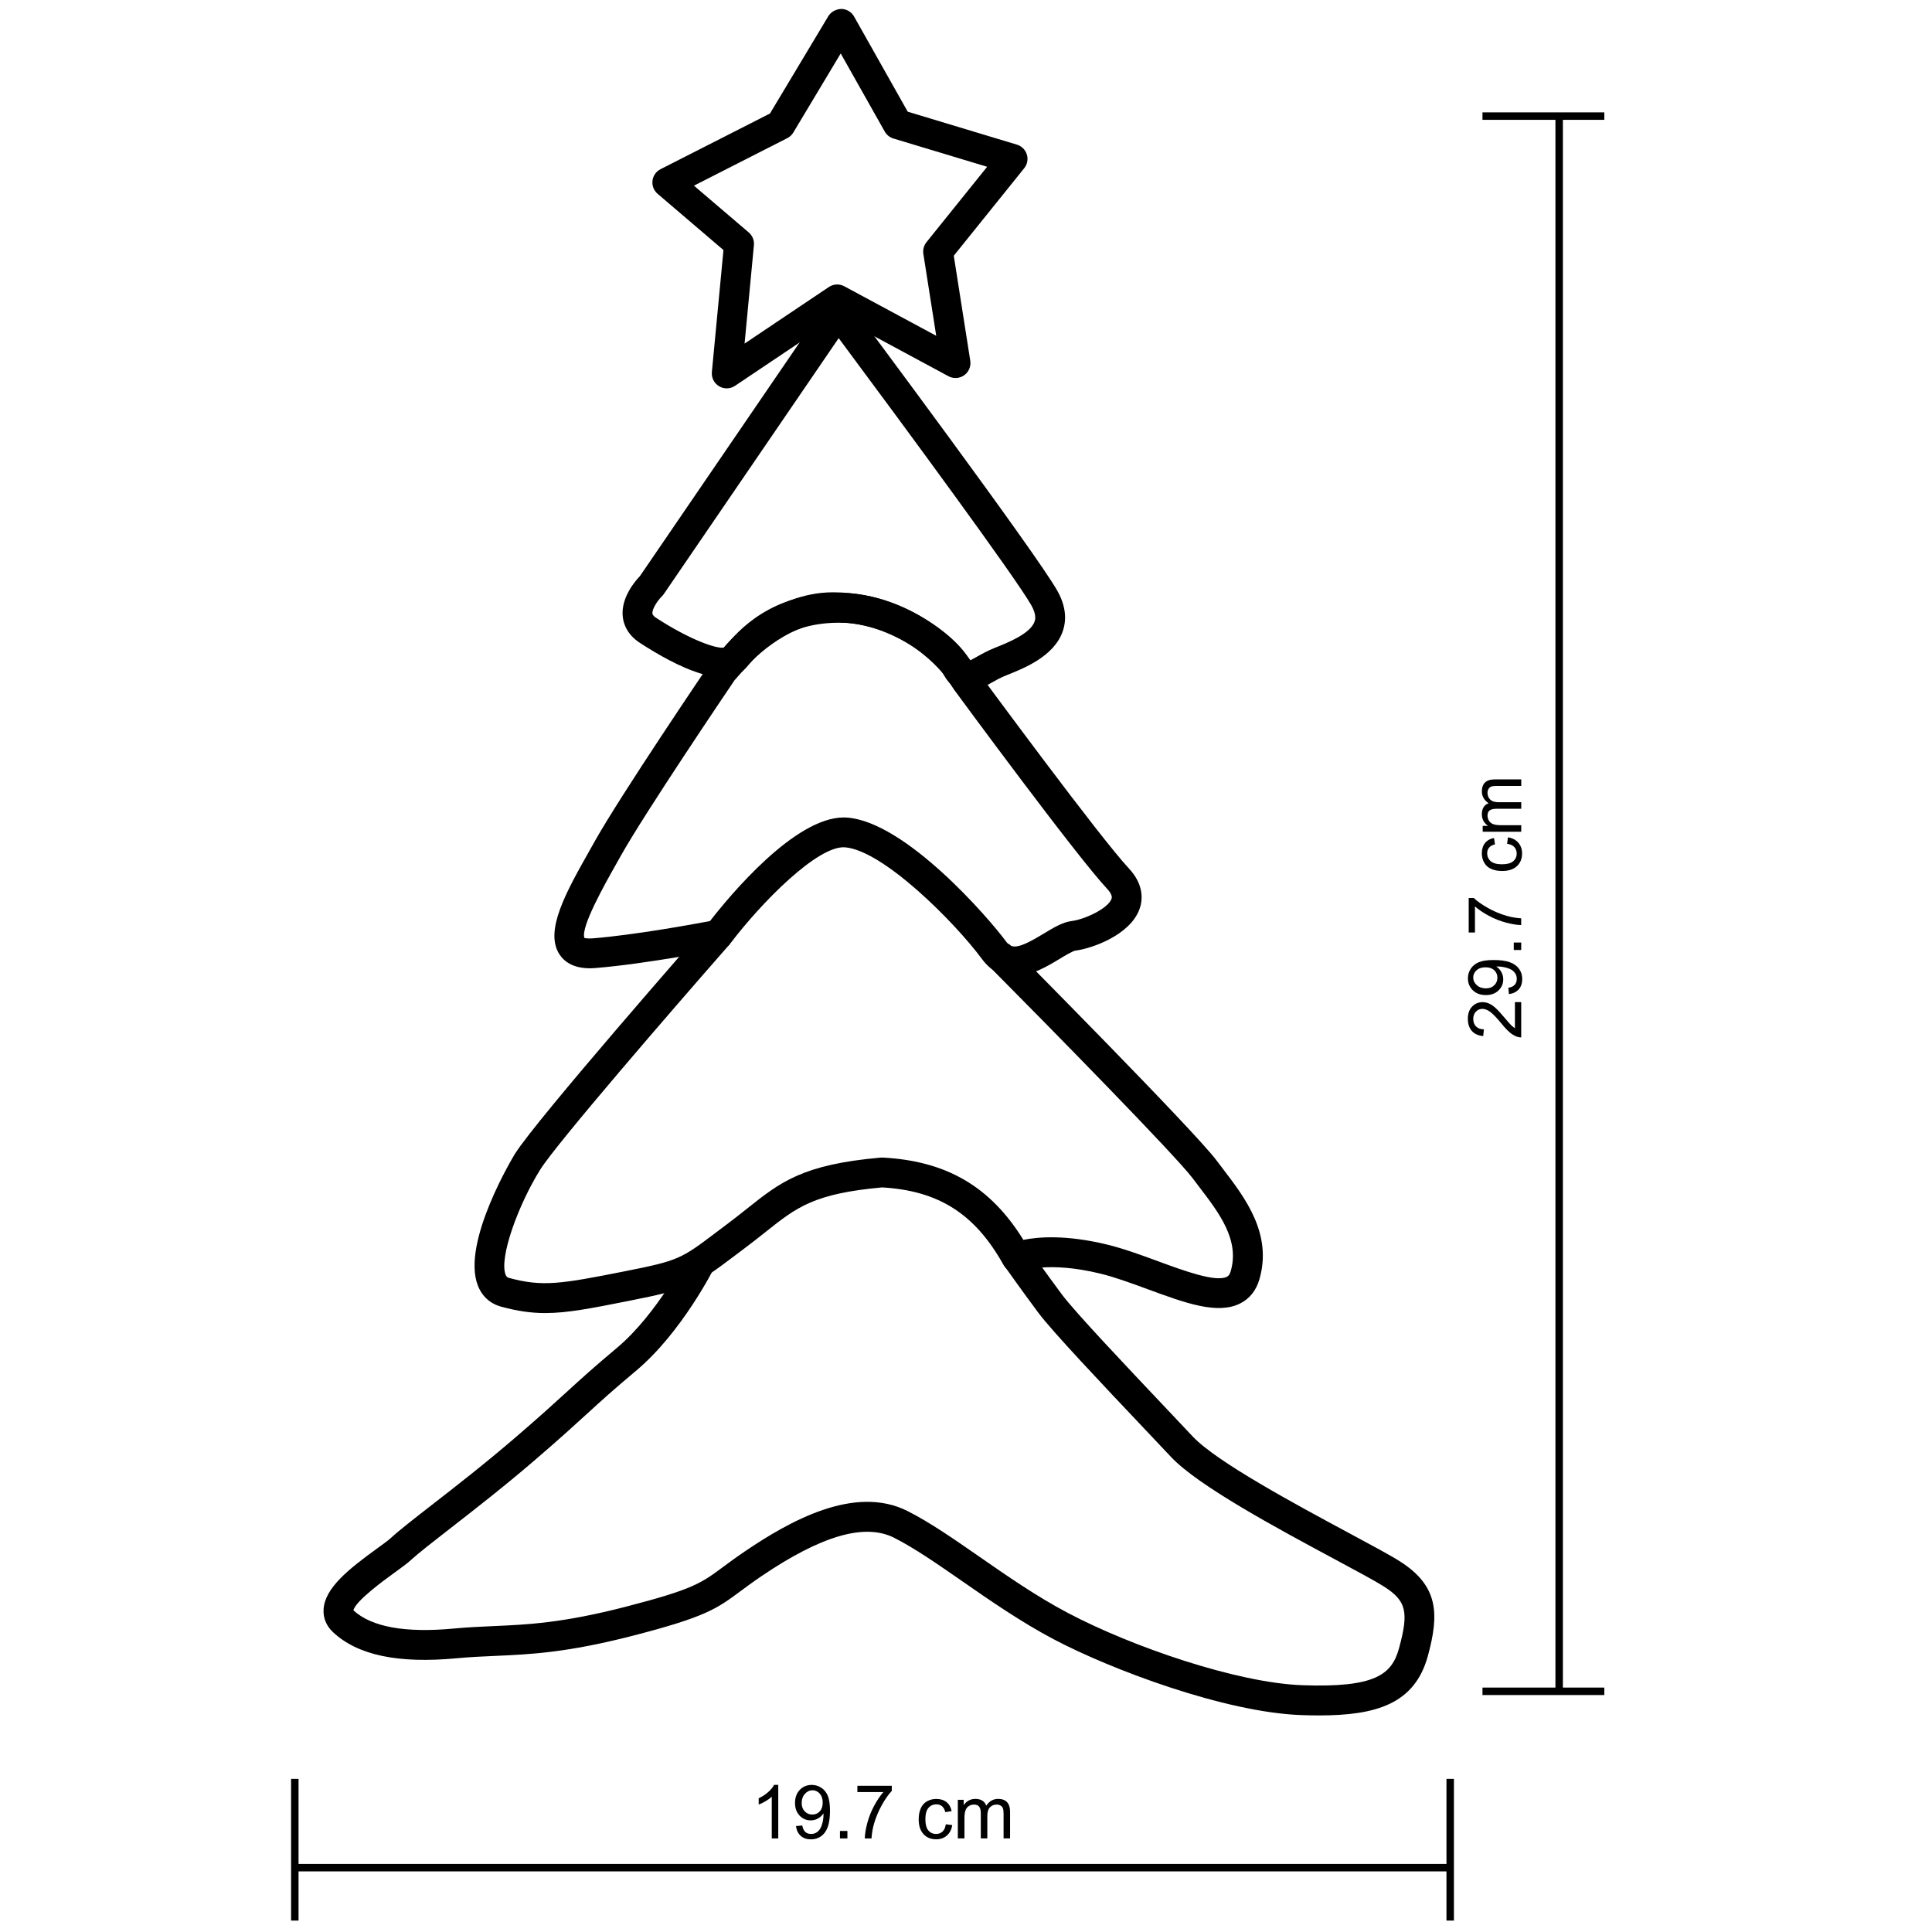
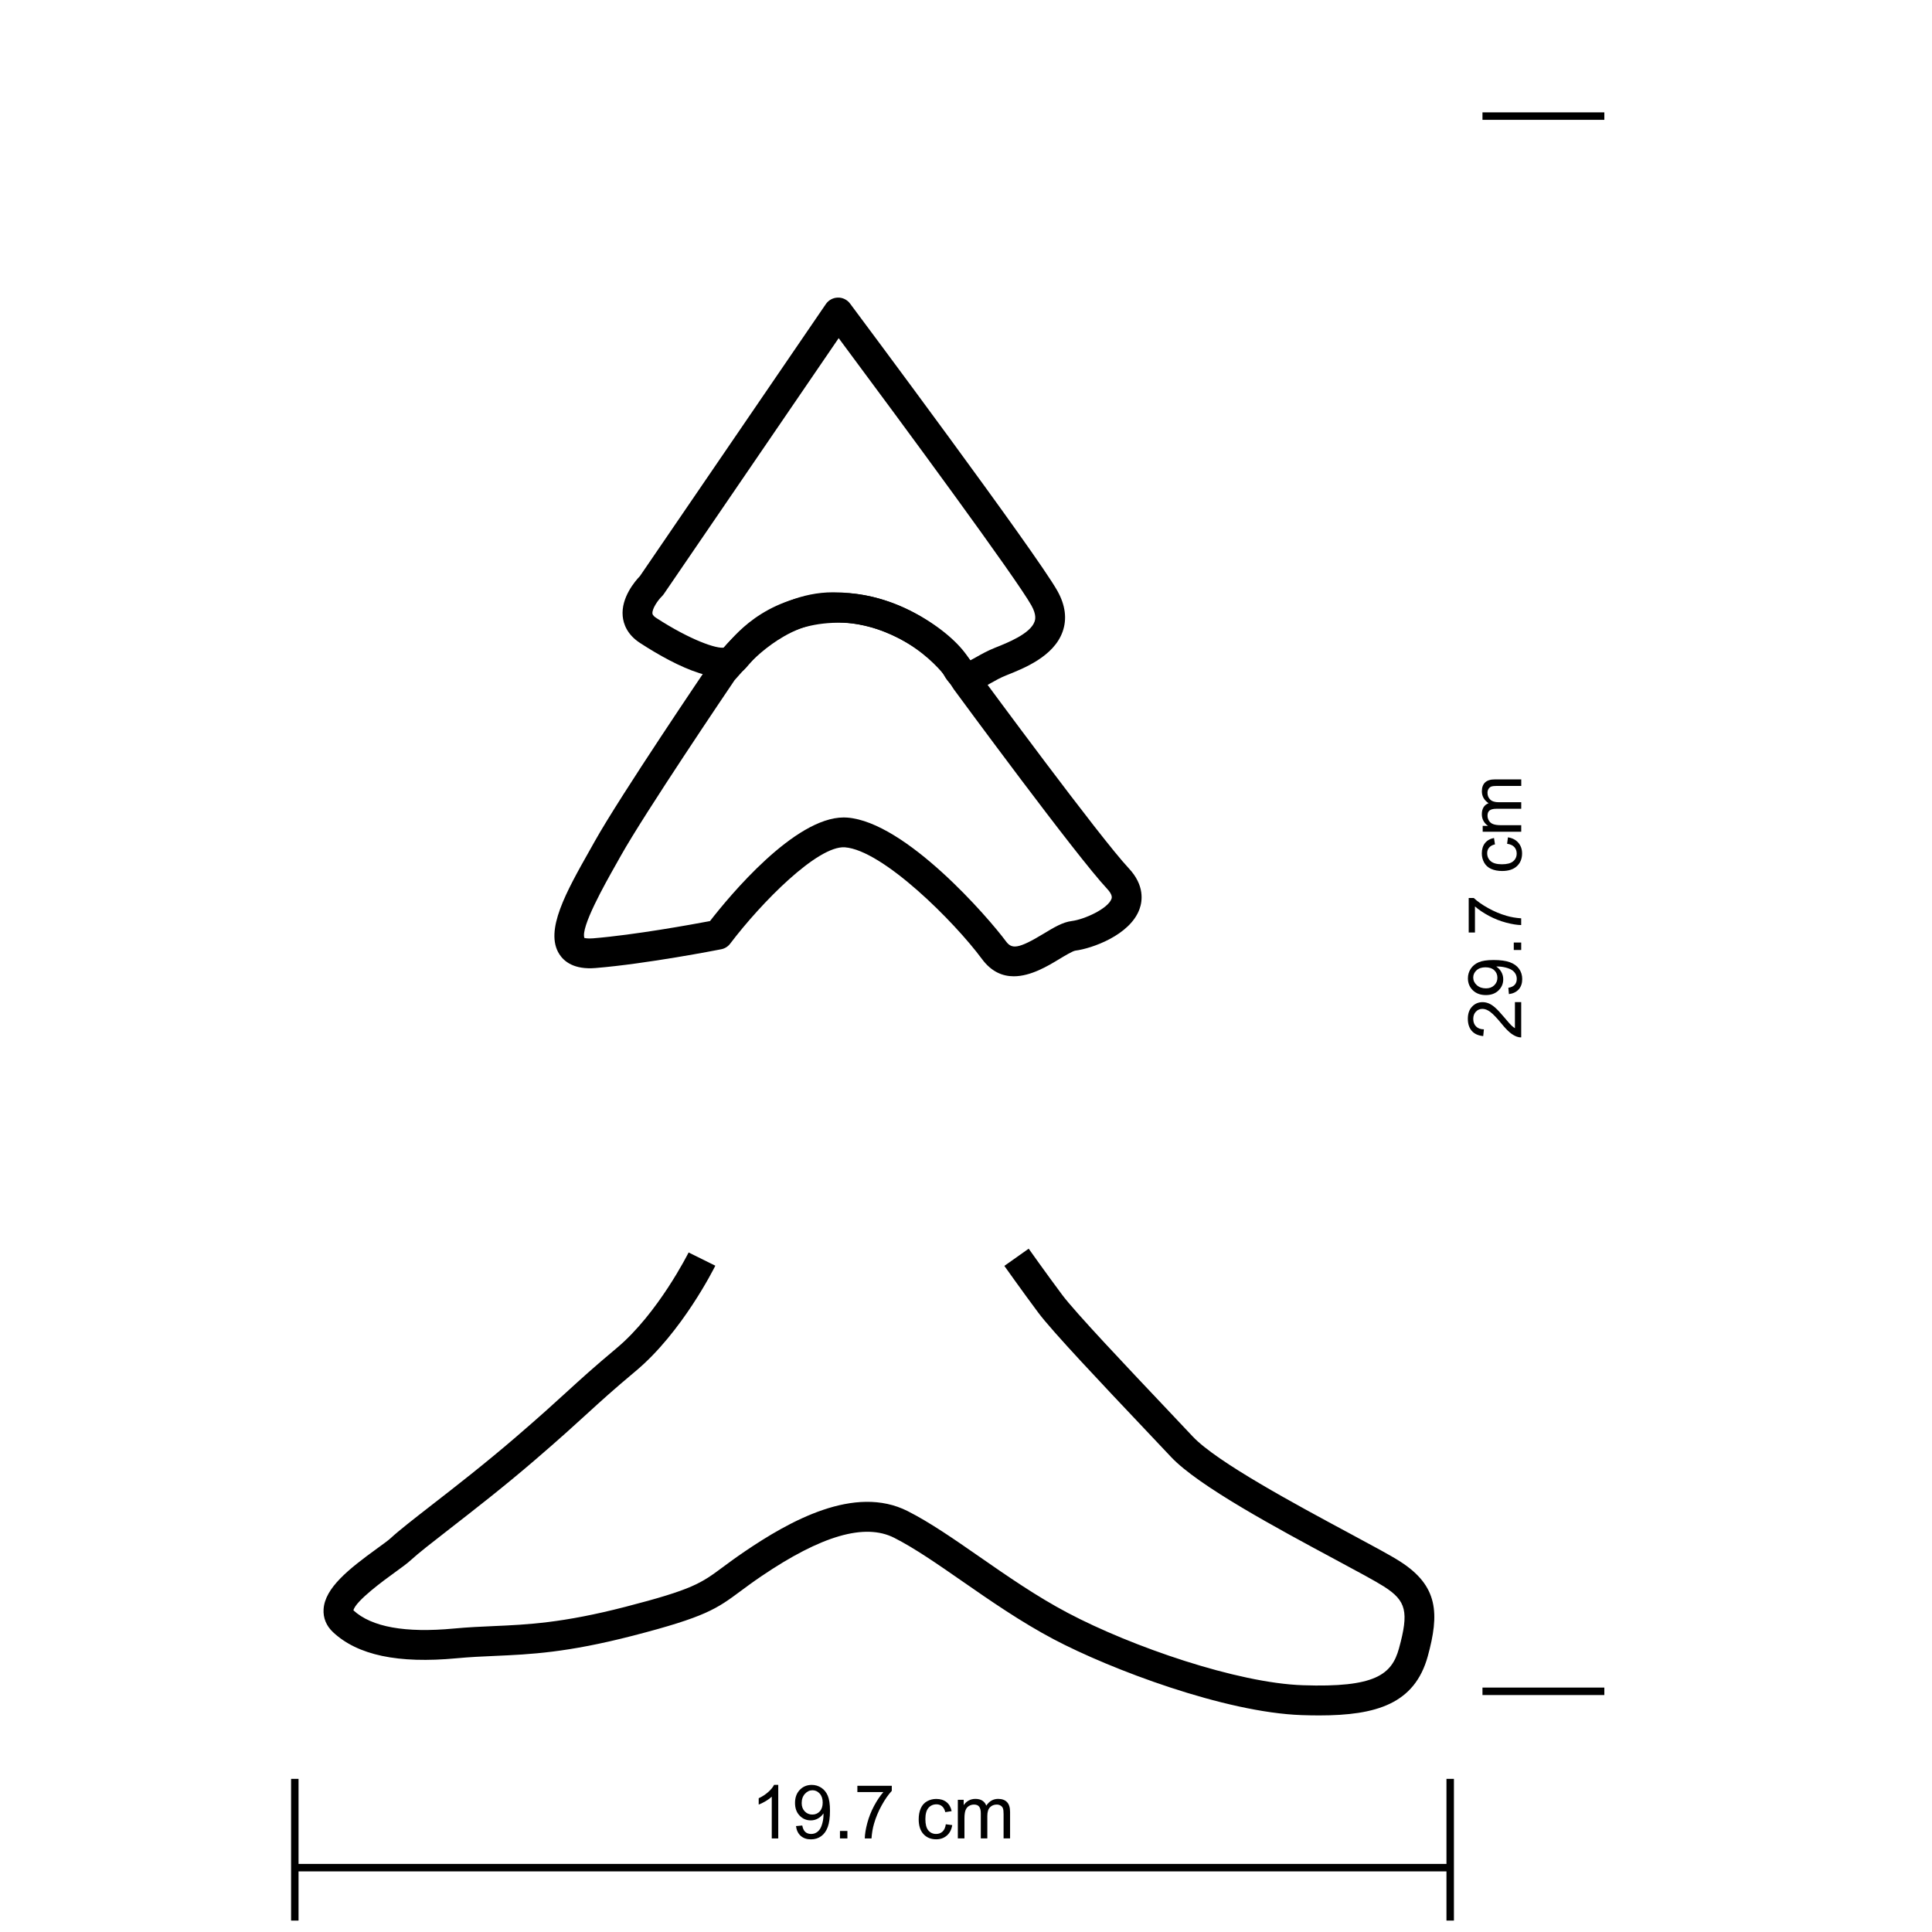
<svg xmlns="http://www.w3.org/2000/svg" version="1.1" id="图层_1" x="0px" y="0px" viewBox="0 0 800 800" style="enable-background:new 0 0 800 800;" xml:space="preserve">
  <g>
    <g>
      <rect x="613.86" y="46.53" width="50.46" height="3.09" />
    </g>
    <g>
      <rect x="613.86" y="698.79" width="50.46" height="3.09" />
    </g>
    <g>
-       <rect x="644.07" y="49" width="3.09" height="652.27" />
-     </g>
+       </g>
    <g>
      <rect x="120.53" y="736.59" width="3.09" height="58.68" />
    </g>
    <g>
      <rect x="598.95" y="736.59" width="3.09" height="58.68" />
    </g>
    <g>
      <rect x="122.24" y="771.81" width="478.42" height="3.09" />
    </g>
    <g>
      <path d="M627.3,414.95h2.6v14.6c-0.65,0.02-1.28-0.09-1.88-0.32c-0.99-0.37-1.97-0.97-2.93-1.79c-0.96-0.82-2.07-2-3.33-3.55    c-1.96-2.4-3.52-4.02-4.66-4.87s-2.23-1.27-3.25-1.27c-1.07,0-1.98,0.38-2.71,1.15c-0.74,0.77-1.1,1.77-1.1,3.01    c0,1.31,0.39,2.35,1.17,3.13c0.78,0.78,1.86,1.18,3.24,1.19l-0.28,2.79c-2.07-0.19-3.65-0.91-4.74-2.15    c-1.09-1.25-1.63-2.92-1.63-5.02c0-2.12,0.58-3.8,1.76-5.03c1.17-1.24,2.62-1.85,4.35-1.85c0.88,0,1.75,0.18,2.6,0.54    c0.85,0.36,1.75,0.96,2.69,1.8c0.94,0.84,2.23,2.23,3.87,4.18c1.36,1.63,2.29,2.67,2.77,3.13c0.49,0.46,0.97,0.84,1.46,1.14    V414.95z" />
      <path d="M624.81,411.64l-0.24-2.61c1.22-0.22,2.11-0.64,2.66-1.27c0.55-0.62,0.83-1.42,0.83-2.4c0-0.83-0.19-1.56-0.57-2.19    c-0.38-0.63-0.89-1.14-1.52-1.54c-0.63-0.4-1.49-0.74-2.57-1.01c-1.08-0.27-2.18-0.41-3.3-0.41c-0.12,0-0.3,0.01-0.54,0.02    c0.86,0.54,1.56,1.28,2.1,2.22c0.53,0.94,0.8,1.96,0.8,3.05c0,1.83-0.66,3.37-1.98,4.64c-1.32,1.27-3.06,1.9-5.22,1.9    c-2.23,0-4.03-0.66-5.39-1.98c-1.36-1.32-2.04-2.98-2.04-4.96c0-1.44,0.38-2.75,1.16-3.94c0.77-1.19,1.87-2.09,3.3-2.71    s3.49-0.93,6.19-0.93c2.81,0,5.05,0.31,6.72,0.92c1.67,0.61,2.94,1.52,3.81,2.73c0.87,1.21,1.31,2.63,1.31,4.26    c0,1.73-0.48,3.14-1.43,4.23C627.88,410.76,626.54,411.42,624.81,411.64z M615.09,400.54c-1.55,0-2.78,0.41-3.69,1.24    c-0.91,0.83-1.37,1.83-1.37,2.99c0,1.21,0.49,2.26,1.47,3.15c0.98,0.89,2.25,1.34,3.81,1.34c1.4,0,2.54-0.42,3.42-1.27    c0.88-0.85,1.31-1.9,1.31-3.14c0-1.25-0.44-2.29-1.31-3.1C617.86,400.94,616.64,400.54,615.09,400.54z" />
      <path d="M629.9,393.37h-3.08v-3.09h3.08V393.37z" />
      <path d="M610.76,386.14h-2.6v-14.3h2.1c1.49,1.41,3.47,2.8,5.95,4.18c2.47,1.38,5.02,2.45,7.63,3.2c1.84,0.54,3.86,0.89,6.05,1.04    v2.79c-1.73-0.03-3.82-0.37-6.28-1.02c-2.45-0.65-4.82-1.59-7.1-2.81s-4.2-2.52-5.76-3.89V386.14z" />
      <path d="M624.06,349.39l0.35-2.67c1.83,0.29,3.27,1.04,4.3,2.24c1.03,1.2,1.55,2.67,1.55,4.42c0,2.19-0.71,3.95-2.14,5.28    c-1.43,1.33-3.47,2-6.13,2c-1.72,0-3.23-0.29-4.52-0.86c-1.29-0.57-2.26-1.44-2.91-2.61c-0.65-1.17-0.97-2.44-0.97-3.82    c0-1.74,0.44-3.16,1.31-4.26c0.88-1.1,2.12-1.81,3.73-2.12l0.41,2.64c-1.07,0.25-1.88,0.7-2.42,1.33    c-0.54,0.64-0.81,1.41-0.81,2.31c0,1.37,0.49,2.48,1.46,3.33c0.98,0.85,2.52,1.28,4.63,1.28c2.14,0,3.7-0.41,4.67-1.24    c0.97-0.82,1.46-1.9,1.46-3.22c0-1.06-0.33-1.95-0.98-2.67C626.41,350.04,625.41,349.58,624.06,349.39z" />
      <path d="M629.9,344.41h-15.95v-2.43h2.24c-0.78-0.5-1.41-1.17-1.88-2c-0.48-0.83-0.71-1.78-0.71-2.85c0-1.18,0.25-2.16,0.74-2.92    c0.49-0.76,1.18-1.29,2.06-1.6c-1.86-1.27-2.79-2.91-2.79-4.94c0-1.59,0.44-2.81,1.31-3.66c0.88-0.85,2.23-1.28,4.05-1.28h10.95    v2.7h-10.05c-1.08,0-1.86,0.09-2.34,0.26c-0.48,0.18-0.86,0.5-1.15,0.96c-0.29,0.46-0.44,1-0.44,1.63c0,1.13,0.37,2.06,1.12,2.8    c0.75,0.74,1.94,1.11,3.58,1.11h9.27v2.71h-10.36c-1.2,0-2.1,0.22-2.7,0.66c-0.6,0.44-0.9,1.17-0.9,2.17c0,0.76,0.2,1.47,0.6,2.12    c0.4,0.65,0.99,1.12,1.76,1.41s1.88,0.44,3.33,0.44h8.27V344.41z" />
    </g>
    <g>
      <path d="M322.27,761.25h-2.7v-17.28c-0.65,0.62-1.5,1.25-2.56,1.87c-1.06,0.62-2.01,1.09-2.85,1.4v-2.62    c1.51-0.71,2.83-1.58,3.96-2.59s1.93-2,2.4-2.95h1.74V761.25z" />
      <path d="M329.6,756.14l2.6-0.24c0.22,1.22,0.64,2.11,1.26,2.67c0.62,0.55,1.42,0.83,2.39,0.83c0.83,0,1.56-0.19,2.18-0.57    s1.14-0.89,1.54-1.53c0.4-0.64,0.74-1.5,1.01-2.58c0.27-1.08,0.41-2.19,0.41-3.31c0-0.12-0.01-0.3-0.02-0.54    c-0.54,0.86-1.28,1.56-2.21,2.1c-0.94,0.54-1.95,0.81-3.04,0.81c-1.82,0-3.36-0.66-4.63-1.99s-1.89-3.07-1.89-5.24    c0-2.24,0.66-4.04,1.98-5.41s2.97-2.05,4.95-2.05c1.43,0,2.74,0.39,3.93,1.16c1.19,0.77,2.09,1.88,2.7,3.31s0.92,3.5,0.92,6.21    c0,2.82-0.31,5.07-0.92,6.74c-0.61,1.67-1.52,2.95-2.73,3.82c-1.21,0.87-2.62,1.31-4.24,1.31c-1.72,0-3.13-0.48-4.22-1.44    S329.82,757.88,329.6,756.14z M340.66,746.39c0-1.56-0.41-2.79-1.24-3.71c-0.83-0.91-1.82-1.37-2.98-1.37    c-1.2,0-2.25,0.49-3.14,1.48c-0.89,0.98-1.34,2.26-1.34,3.83c0,1.41,0.42,2.55,1.27,3.43c0.85,0.88,1.89,1.32,3.13,1.32    c1.25,0,2.28-0.44,3.09-1.32C340.26,749.17,340.66,747.95,340.66,746.39z" />
      <path d="M347.81,761.25v-3.09h3.08v3.09H347.81z" />
      <path d="M355.02,742.06v-2.61h14.25v2.11c-1.4,1.5-2.79,3.48-4.17,5.97s-2.44,5.03-3.19,7.65c-0.54,1.85-0.89,3.87-1.04,6.07    h-2.78c0.03-1.74,0.37-3.84,1.02-6.3c0.65-2.46,1.58-4.83,2.8-7.12c1.22-2.29,2.51-4.21,3.88-5.78H355.02z" />
      <path d="M391.64,755.39l2.66,0.35c-0.29,1.84-1.03,3.28-2.23,4.32c-1.2,1.04-2.67,1.56-4.41,1.56c-2.18,0-3.94-0.72-5.26-2.15    c-1.33-1.43-1.99-3.48-1.99-6.15c0-1.73,0.29-3.24,0.86-4.53c0.57-1.3,1.44-2.27,2.6-2.92c1.17-0.65,2.43-0.97,3.81-0.97    c1.73,0,3.15,0.44,4.25,1.32c1.1,0.88,1.81,2.13,2.12,3.74l-2.63,0.41c-0.25-1.07-0.69-1.88-1.33-2.43    c-0.64-0.54-1.4-0.81-2.31-0.81c-1.36,0-2.47,0.49-3.32,1.47c-0.85,0.98-1.28,2.53-1.28,4.65c0,2.15,0.41,3.71,1.23,4.69    c0.82,0.97,1.89,1.46,3.21,1.46c1.06,0,1.95-0.33,2.66-0.98C391,757.75,391.45,756.74,391.64,755.39z" />
      <path d="M396.62,761.25v-16h2.42v2.24c0.5-0.78,1.17-1.41,2-1.89c0.83-0.48,1.78-0.72,2.84-0.72c1.18,0,2.15,0.25,2.91,0.74    c0.75,0.49,1.29,1.18,1.6,2.06c1.26-1.87,2.9-2.8,4.93-2.8c1.58,0,2.8,0.44,3.65,1.32c0.85,0.88,1.28,2.23,1.28,4.06v10.98h-2.69    v-10.08c0-1.08-0.09-1.87-0.26-2.34c-0.17-0.48-0.49-0.86-0.95-1.15c-0.46-0.29-1-0.44-1.62-0.44c-1.12,0-2.05,0.37-2.79,1.12    c-0.74,0.75-1.11,1.95-1.11,3.59v9.3h-2.7v-10.4c0-1.21-0.22-2.11-0.66-2.71c-0.44-0.6-1.16-0.9-2.16-0.9    c-0.76,0-1.46,0.2-2.11,0.6c-0.65,0.4-1.11,0.99-1.4,1.76c-0.29,0.77-0.44,1.89-0.44,3.34v8.3H396.62z" />
    </g>
  </g>
  <g>
    <g>
-       <path d="M300.92,160.81c-1.09,0-2.18-0.29-3.16-0.87c-2.05-1.22-3.21-3.51-2.99-5.89l4.8-50.51l-27.27-23.29    c-1.57-1.34-2.36-3.37-2.12-5.42c0.24-2.05,1.49-3.84,3.33-4.77L318.83,47l24.16-40.3c1.13-1.88,3.26-2.91,5.37-3    c2.2,0.03,4.21,1.22,5.29,3.14l22.22,39.41l45.21,13.64c1.96,0.59,3.51,2.12,4.11,4.08c0.61,1.96,0.2,4.09-1.09,5.69l-29.16,36.23    l6.83,43.51c0.36,2.32-0.62,4.64-2.53,5.99c-1.91,1.35-4.43,1.51-6.49,0.4L347,131.15l-42.64,28.61    C303.33,160.46,302.12,160.81,300.92,160.81z M287.35,76.88l22.69,19.37c1.53,1.31,2.33,3.28,2.14,5.28l-3.87,40.74l34.91-23.43    c1.9-1.27,4.35-1.4,6.36-0.31l38.09,20.51l-5.33-33.92c-0.27-1.72,0.2-3.47,1.29-4.83l25.13-31.23l-38.82-11.71    c-1.52-0.46-2.81-1.49-3.59-2.88l-18.23-32.33L328.5,54.87c-0.6,0.99-1.46,1.8-2.49,2.33L287.35,76.88z" />
-     </g>
+       </g>
    <g>
      <path d="M400.82,286.31c-0.88,0-1.79-0.12-2.72-0.38c-4.47-1.28-6.72-5.41-7.46-6.77c-3.82-7.04-22.96-20.8-41.48-21.28    c-23.87-0.66-34.66,12.09-39.28,17.51l-1.03,1.19c-8.39,9.52-28.48-0.38-43.84-10.35c-5.37-3.49-6.86-7.93-7.16-11.04    c-0.75-7.77,5.22-14.66,7.13-16.64l76.98-112.63c1.13-1.65,2.97-2.65,4.97-2.69c1.95-0.07,3.88,0.88,5.07,2.48    c3.15,4.22,77.17,103.45,85.85,118.97c3.31,5.91,4.03,11.59,2.16,16.87c-3.66,10.29-16,15.18-23.37,18.11    c-2.45,0.97-4.58,2.18-6.45,3.25C407.24,284.59,404.2,286.31,400.82,286.31z M347.47,245.52c0.66,0,1.33,0.01,2.01,0.03    c22.87,0.59,46.07,16.81,52,27.72c0.05,0.09,0.1,0.18,0.15,0.26c0.75-0.38,1.69-0.91,2.46-1.35c2.12-1.2,4.75-2.7,8-3.99    c5.07-2.01,14.51-5.76,16.29-10.77c0.24-0.67,0.96-2.69-1.29-6.71c-6.23-11.13-52.28-73.69-79.81-110.69l-72.41,105.96    c-0.24,0.35-0.51,0.67-0.81,0.96c-1.71,1.68-4.09,5.18-3.9,7.09c0.02,0.22,0.09,0.88,1.59,1.85    c14.14,9.18,25.22,12.95,28.12,12.25l0.63-0.74C305.63,261.35,319.11,245.52,347.47,245.52z" />
    </g>
    <g>
      <path d="M419.79,404.26c-4.63,0-9.24-1.84-13.17-7.14c-11.48-15.52-41.09-45.09-56.78-46.27c-11.25-0.77-34.55,22.82-47.48,39.89    c-0.91,1.21-2.24,2.04-3.73,2.33c-1.25,0.25-30.82,6.03-52.04,7.77c-8.89,0.74-13.06-2.72-14.99-5.75    c-6.22-9.72,2.94-25.94,12.65-43.12l2.03-3.61c10.68-19.07,46.37-71.71,47.89-73.95c0.15-0.22,0.31-0.43,0.49-0.63l5.11-5.75    c0.65-0.78,19.21-22.77,45.14-22.77c0.06,0,0.12,0,0.18,0c36.54,0.14,55.88,26.93,56.69,28.07l3.36,5.11    c2.45,3.33,50.36,68.42,62.25,81.09c6.63,7.07,5.65,13.61,4.47,16.87c-3.93,10.89-19.87,16.39-26.54,17.23    c-1.17,0.16-4.52,2.19-6.74,3.53C433.92,399.98,426.84,404.26,419.79,404.26z M349.38,338.49c0.47,0,0.93,0.02,1.39,0.05    c24.27,1.82,58.58,41.51,65.77,51.24c2.41,3.26,5.01,3.26,15.63-3.18c4.21-2.55,7.84-4.75,11.6-5.22    c5.32-0.67,15.01-5.14,16.47-9.17c0.14-0.4,0.59-1.63-1.86-4.24c-12.64-13.48-61.23-79.55-63.29-82.36    c-0.06-0.09-0.12-0.17-0.18-0.26l-3.34-5.07c-0.54-0.74-16.52-22.56-46.54-22.68c-0.04,0-0.09,0-0.13,0    c-20.07,0-35.63,18.29-35.78,18.48l-4.96,5.59c-3.1,4.58-37.11,54.88-47.11,72.72l-2.05,3.65c-4.42,7.82-14.75,26.11-12.99,30.39    c0.06-0.06,0.67,0.17,2.14,0.17c0.41,0,0.89-0.02,1.45-0.06c17.22-1.41,41.01-5.75,48.39-7.14    C302.14,370.9,329,338.49,349.38,338.49z" />
    </g>
    <g>
-       <path d="M225.79,543.71c-5.9,0-11.49-0.81-18.22-2.63c-4.58-1.24-7.94-4.26-9.69-8.74c-7.04-17.93,15.13-54.2,15.35-54.56    c8.98-14.36,76.69-91.56,79.57-94.84l9.27,8.14c-24.15,27.52-71.61,82.42-78.38,93.24c-8.92,14.27-17.12,36.38-14.33,43.51    c0.35,0.9,0.74,1.15,1.43,1.33c13.83,3.74,21.3,2.53,47.67-2.7c22.64-4.48,23.52-5.15,38.22-16.26l4.54-3.42    c3.03-2.27,5.7-4.39,8.18-6.37c13.78-10.96,22.89-18.2,55.2-21.07c0.29-0.03,0.58-0.03,0.87-0.02    c26.43,1.4,44.6,11.96,58.29,34.08c6.21-1.26,17.7-2.18,34.76,1.97c6.83,1.67,14.05,4.32,21.03,6.89    c10.61,3.91,23.83,8.77,28.45,6.43c0.36-0.18,1.1-0.55,1.62-2.36c3.74-12.87-4.75-23.99-12.97-34.75    c-0.94-1.23-1.87-2.45-2.76-3.64c-6.96-9.31-58.58-61.92-84.91-88.43l8.76-8.7c3.13,3.15,76.83,77.41,86.04,89.75    c0.86,1.16,1.76,2.33,2.68,3.53c9.13,11.95,20.5,26.83,15.02,45.69c-1.32,4.55-4.06,7.99-7.91,9.93    c-9.42,4.76-22.8-0.16-38.28-5.86c-6.66-2.45-13.54-4.98-19.69-6.48c-21.57-5.26-32.24-1.1-32.35-1.05    c-2.89,1.17-6.27,0.04-7.79-2.67c-11.76-21.04-26.79-30.62-50.21-31.97c-28.26,2.56-35.35,8.2-48.17,18.4    c-2.57,2.04-5.32,4.23-8.47,6.59l-4.5,3.39c-16.08,12.15-18.67,13.64-43.26,18.51C244.87,541.75,234.97,543.71,225.79,543.71z" />
-     </g>
+       </g>
    <g>
      <path d="M546.25,710.32c-2.33,0-4.74-0.05-7.22-0.13c-31.89-1.08-79.26-19.01-102.71-31.4c-13.57-7.17-26.43-16.1-37.77-23.97    c-10.19-7.07-19.81-13.76-28.29-18.05c-12.15-6.16-30.15-0.94-55.02,15.93c-3.51,2.38-6.19,4.37-8.56,6.13    c-9.9,7.34-14.41,10.69-44.65,18.49c-27.29,7.04-42.45,7.71-57.12,8.36c-5.29,0.23-10.29,0.45-15.8,0.97    c-24.27,2.28-41.02-1.26-51.21-10.8c-2.79-2.61-4.14-5.9-3.91-9.52c0.56-8.81,10.35-16.58,22.12-25.11    c2.42-1.75,4.71-3.41,5.72-4.35c3.32-3.08,9.32-7.75,16.92-13.66c9.89-7.68,22.19-17.25,34.78-28.08    c10.2-8.77,16.03-14.09,21.17-18.79c5.88-5.37,10.95-10.01,20.67-18.14c17.15-14.35,29.64-39.33,29.77-39.58l11.06,5.48    c-0.55,1.12-13.79,27.58-32.9,43.57c-9.51,7.96-14.5,12.51-20.27,17.79c-5.21,4.76-11.11,10.15-21.45,19.04    c-12.82,11.03-25.26,20.69-35.25,28.46c-7.36,5.72-13.17,10.24-16.1,12.95c-1.56,1.45-3.91,3.15-6.88,5.3    c-4.05,2.93-16.17,11.71-17,15.6c7.54,6.93,21.49,9.42,41.62,7.53c5.82-0.55,11.2-0.78,16.41-1.01    c14.03-0.62,28.54-1.26,54.58-7.98c27.91-7.2,31.3-9.72,40.39-16.46c2.47-1.83,5.27-3.91,8.99-6.43    c18.45-12.52,45.53-27.88,67.53-16.73c9.24,4.68,19.2,11.59,29.75,18.92c11.6,8.05,23.59,16.38,36.5,23.2    c26.53,14.01,70.2,29.06,97.37,29.97c29.83,1.02,36.81-4.35,39.8-15.26c4.15-15.13,3.05-19.68-6.19-25.59    c-3.5-2.24-11.26-6.41-20.24-11.23c-23.94-12.86-56.73-30.47-67.97-42.46c-3.14-3.35-7.08-7.51-11.4-12.07    c-16.85-17.8-37.82-39.95-43.59-47.7c-6.74-9.05-13.94-19.23-14.02-19.33l10.08-7.13c0.07,0.1,7.19,10.16,13.84,19.08    c5.34,7.17,26.91,29.95,42.66,46.59c4.34,4.58,8.29,8.75,11.44,12.12c9.86,10.51,42.93,28.27,64.81,40.03    c9.58,5.15,17.15,9.21,21.05,11.71c15.88,10.16,16.28,21.63,11.45,39.25C585.78,705.46,570.02,710.32,546.25,710.32z" />
    </g>
  </g>
</svg>